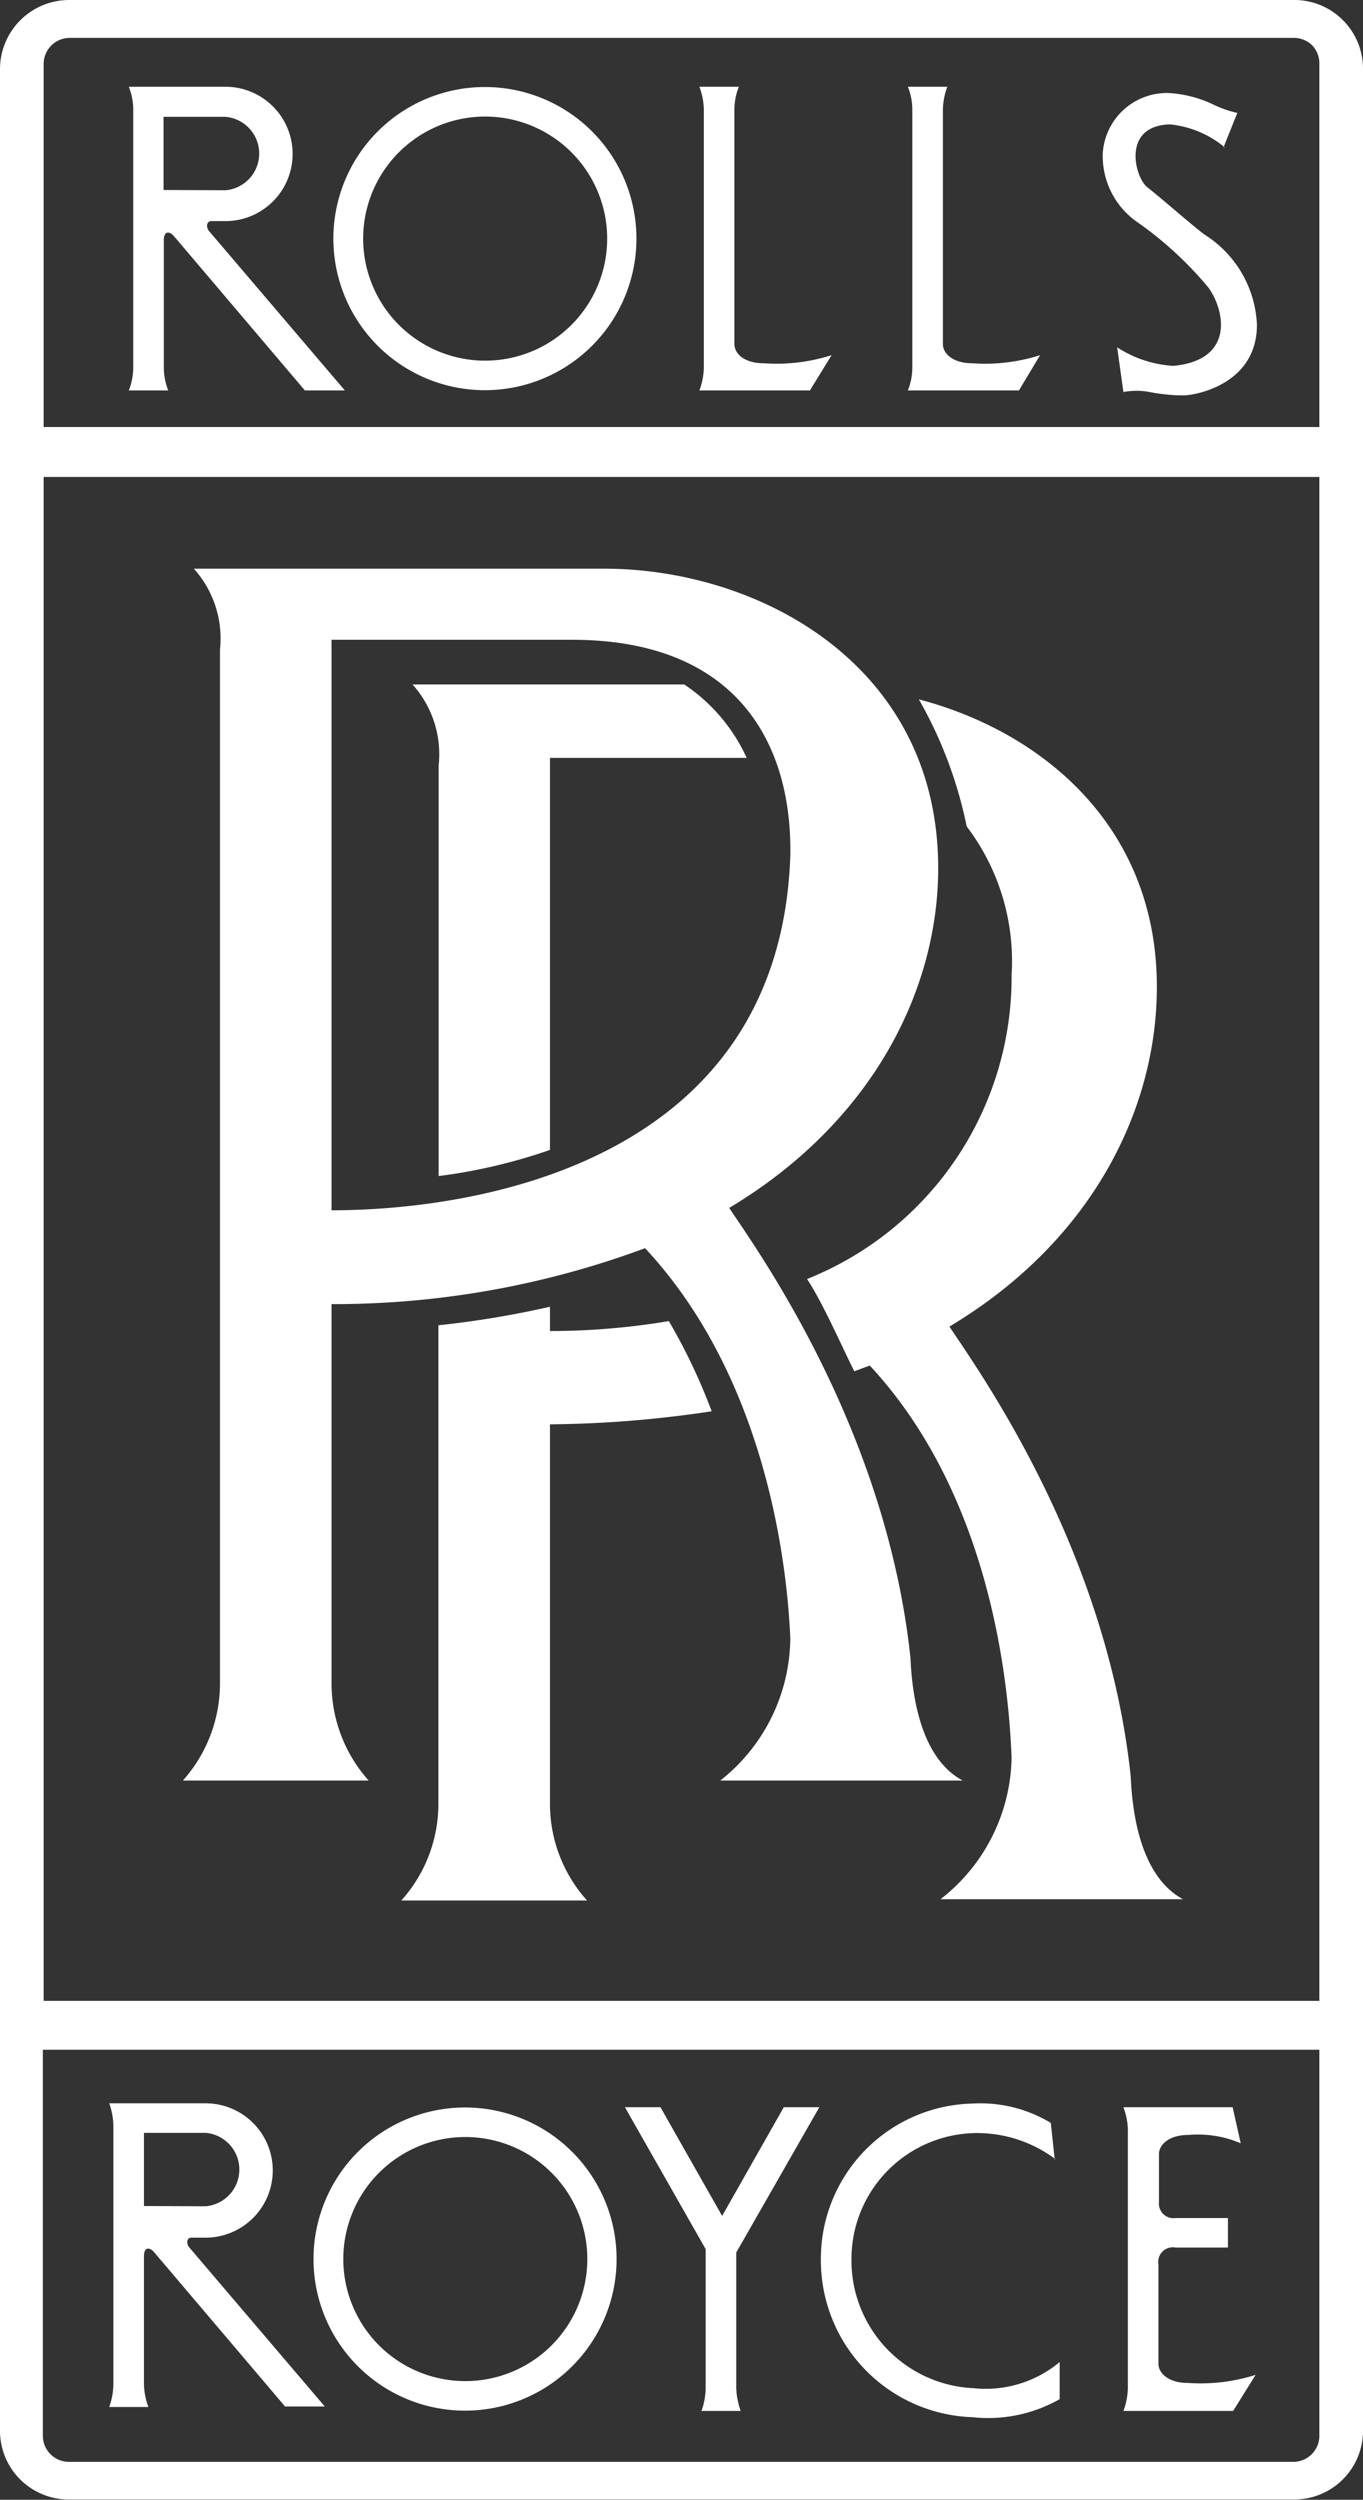
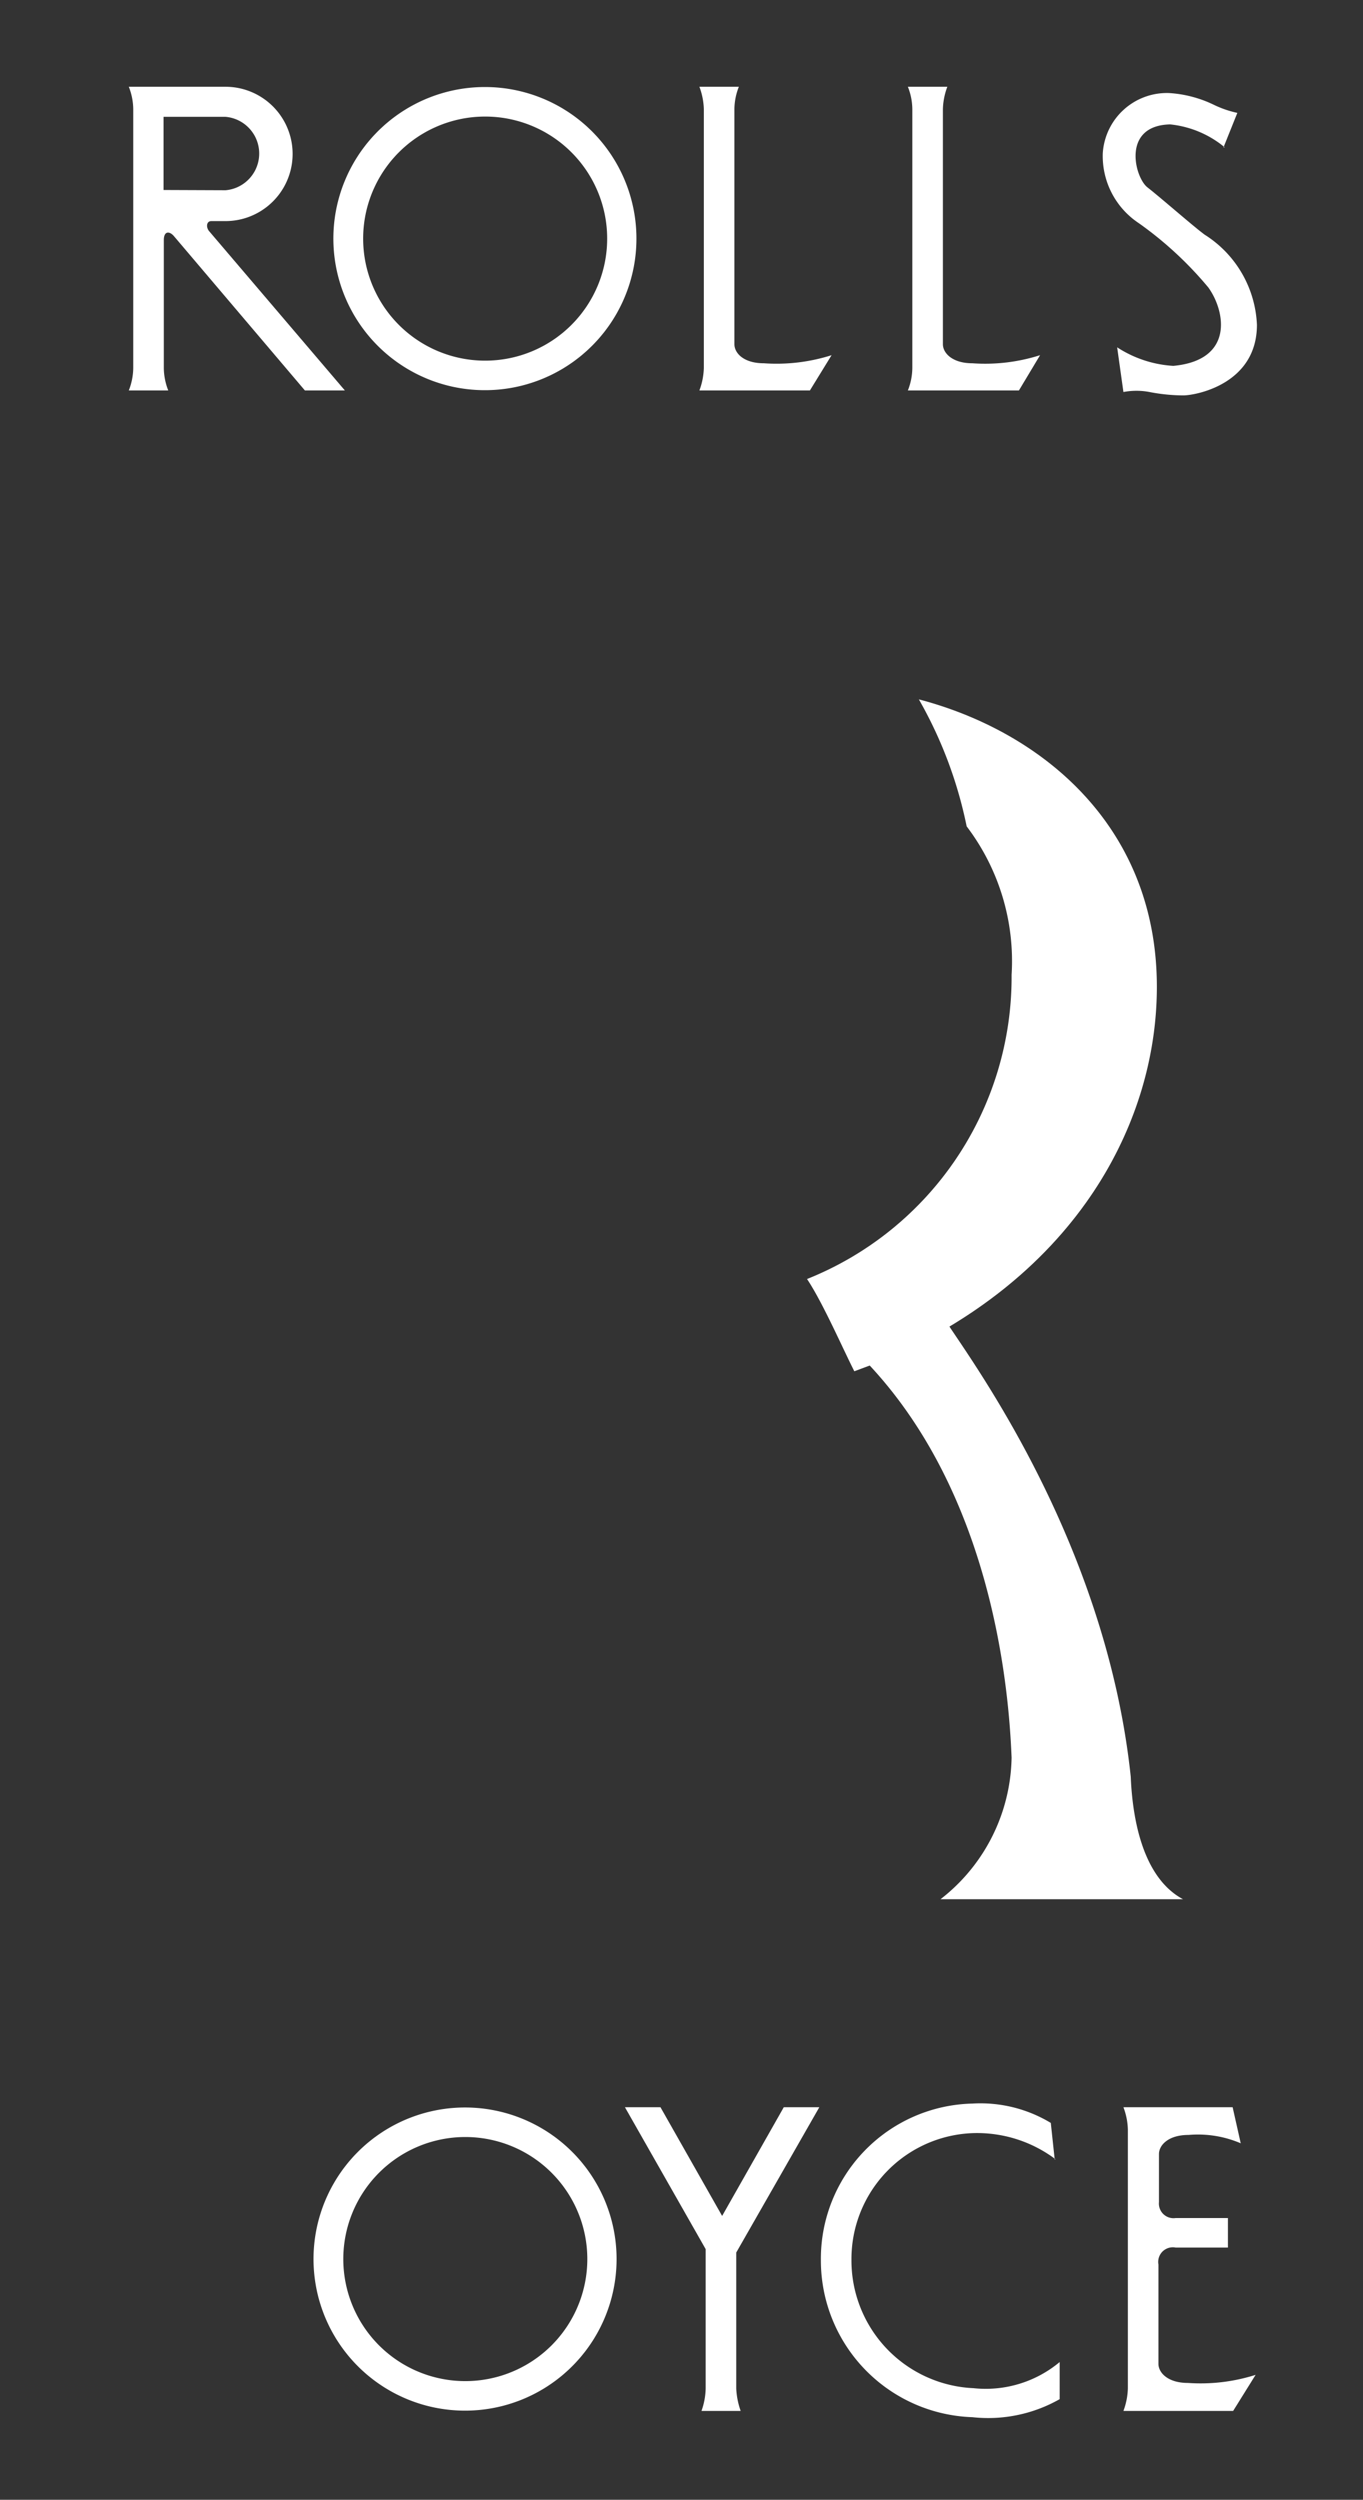
<svg xmlns="http://www.w3.org/2000/svg" viewBox="0 0 52.17 95.65">
  <rect x="0" y="0" width="52.17" height="95.65" fill="#333333" stroke="none" />
  <g>
-     <path d="M51.4.77A2.62,2.62,0,0,0,49.53,0H2.64A2.65,2.65,0,0,0,0,2.64V93a2.63,2.63,0,0,0,2.64,2.64H49.53A2.63,2.63,0,0,0,52.17,93V2.64A2.63,2.63,0,0,0,51.4.77ZM50.5,93.2a1,1,0,0,1-1,1H2.64a1,1,0,0,1-1-1V78.43H50.5V93.2Zm0-16.64H1.67V18.25l48.83,0V76.56Zm0-60.22H1.67V2.45a1,1,0,0,1,1-1H49.53a1,1,0,0,1,.69.28,1,1,0,0,1,.28.69V16.34Z" style="fill: #fff;fill-rule: evenodd" />
    <path d="M26.77,14.94a2.64,2.64,0,0,0,.17-.86V4.17a2.63,2.63,0,0,0-.17-.85h1.51a2.38,2.38,0,0,0-.17.85v9c0,.34.35.73,1.13.73a6.94,6.94,0,0,0,2.59-.31L31,14.94Z" style="fill: #fff;fill-rule: evenodd" />
    <path d="M34.75,14.94a2.4,2.4,0,0,0,.17-.86V4.17a2.38,2.38,0,0,0-.17-.85h1.51a2.63,2.63,0,0,0-.17.85v9c0,.34.36.73,1.13.73a6.91,6.91,0,0,0,2.59-.31L39,14.94Z" style="fill: #fff;fill-rule: evenodd" />
    <path d="M46.83,5.64l.53-1.32A4,4,0,0,1,46.44,4a4.57,4.57,0,0,0-1.7-.44,2.46,2.46,0,0,0-2.53,2.3,3.08,3.08,0,0,0,1.38,2.68A13.93,13.93,0,0,1,46.25,11c.65.9,1,2.78-1.34,3a4.42,4.42,0,0,1-2.15-.71L43,15a2.67,2.67,0,0,1,1,0,6.94,6.94,0,0,0,1.29.13c.46,0,2.82-.42,2.82-2.7a4.29,4.29,0,0,0-2-3.45c-.4-.29-1.7-1.43-2.19-1.81s-1-2.37.87-2.41a3.89,3.89,0,0,1,2.09.88Z" style="fill: #fff;fill-rule: evenodd" />
    <path d="M28.18,91.39a2.93,2.93,0,0,0,.17.86h-1.5a2.68,2.68,0,0,0,.16-.86V86.06l-3.09-5.43h1.36l2.36,4.16L30,80.63h1.36l-3.18,5.56v5.2Z" style="fill: #fff;fill-rule: evenodd" />
    <path d="M47,84.87H45a.56.56,0,0,1-.64-.61V82.42c0-.33.35-.73,1.13-.73a4.17,4.17,0,0,1,2,.32l-.31-1.38H43a2.57,2.57,0,0,1,.17.85v9.91a2.64,2.64,0,0,1-.17.86h4.2l.86-1.38a6.94,6.94,0,0,1-2.59.31c-.78,0-1.13-.4-1.13-.73v-3.8A.56.56,0,0,1,45,86H47V84.87Z" style="fill: #fff;fill-rule: evenodd" />
    <path d="M40.4,82.62a5,5,0,0,0-3.14-1,4.82,4.82,0,0,0-4.67,4.84,4.89,4.89,0,0,0,4.67,4.92,4.42,4.42,0,0,0,3.3-1l0,1.42a5.54,5.54,0,0,1-3.34.69,6,6,0,0,1-5.8-6,5.94,5.94,0,0,1,5.8-6,5.21,5.21,0,0,1,3,.74l.15,1.4Z" style="fill: #fff;fill-rule: evenodd" />
    <path d="M18.57,3.33a5.8,5.8,0,1,0,5.79,5.8,5.8,5.8,0,0,0-5.79-5.8Zm0,10.47a4.67,4.67,0,1,1,4.67-4.67,4.67,4.67,0,0,1-4.67,4.67Z" style="fill: #fff;fill-rule: evenodd" />
    <path d="M17.81,80.64a5.8,5.8,0,1,0,5.79,5.8,5.8,5.8,0,0,0-5.79-5.8Zm0,10.47a4.67,4.67,0,1,1,4.67-4.67,4.67,4.67,0,0,1-4.67,4.67Z" style="fill: #fff;fill-rule: evenodd" />
    <path d="M8,8.84c-.12-.15-.1-.38.09-.38h.54a2.57,2.57,0,0,0,0-5.14H4.93a2.38,2.38,0,0,1,.17.85v9.91a2.4,2.4,0,0,1-.17.86H6.44a2.4,2.4,0,0,1-.17-.86V9.19c0-.37.23-.35.4-.14l5,5.89h1.53L8,8.84ZM6.26,7.27V4.47H8.63a1.41,1.41,0,0,1,0,2.81Z" style="fill: #fff;fill-rule: evenodd" />
-     <path d="M7.25,86c-.13-.15-.11-.38.08-.38h.54a2.57,2.57,0,1,0,0-5.14H4.18a2.66,2.66,0,0,1,.16.85v9.91a2.68,2.68,0,0,1-.16.86h1.5a2.64,2.64,0,0,1-.17-.86V86.33c0-.37.23-.35.4-.14l5,5.89h1.52L7.25,86ZM5.51,84.41v-2.8H7.87a1.41,1.41,0,0,1,0,2.81Z" style="fill: #fff;fill-rule: evenodd" />
-     <path d="M27.57,68.13h9.28c-1.42-.75-1.92-2.76-2-4.68-.92-8.7-5.76-15.47-6.94-17.23,5.51-3.3,8-8.37,8-13,0-7.78-6.86-11.46-12.79-11.46H7.42a4,4,0,0,1,1,3.1V64.45A5.58,5.58,0,0,1,7,68.13h7.11a5.58,5.58,0,0,1-1.42-3.68V49.9a34.22,34.22,0,0,0,12-2.14C29.58,53,30.16,60.6,30.25,62.69a7,7,0,0,1-2.68,5.44ZM12.69,46.31V24.48h9.2c6.35,0,8.44,4,8.36,8.28-.42,11.79-12.13,13.55-17.56,13.55Z" style="fill: #fff;fill-rule: evenodd" />
-     <path d="M21.05,54.5A43.29,43.29,0,0,0,27.24,54a22.22,22.22,0,0,0-1.64-3.45,27.59,27.59,0,0,1-4.55.38V50a36.35,36.35,0,0,1-4.27.71V69.05a5.53,5.53,0,0,1-1.42,3.67h7.11a5.53,5.53,0,0,1-1.42-3.67V54.5Z" style="fill: #fff;fill-rule: evenodd" />
-     <path d="M28.58,29H21.05v15A21,21,0,0,1,16.79,45V29.29a4,4,0,0,0-1-3.1H26.19A6.74,6.74,0,0,1,28.58,29Z" style="fill: #fff;fill-rule: evenodd" />
    <path d="M37,31.62a8.52,8.52,0,0,1,1.72,5.68,12.44,12.44,0,0,1-7.83,11.64c.6.9,1.34,2.6,1.81,3.53l.59-.22c4.88,5.24,5.34,12.89,5.43,15A7,7,0,0,1,36,72.67h9.28c-1.42-.76-1.92-2.76-2-4.69-.92-8.69-5.77-15.46-6.94-17.22,5.51-3.3,7.94-8.37,7.94-13,0-6.14-4.39-9.76-9.11-11A16.36,16.36,0,0,1,37,31.62Z" style="fill: #fff;fill-rule: evenodd" />
  </g>
</svg>